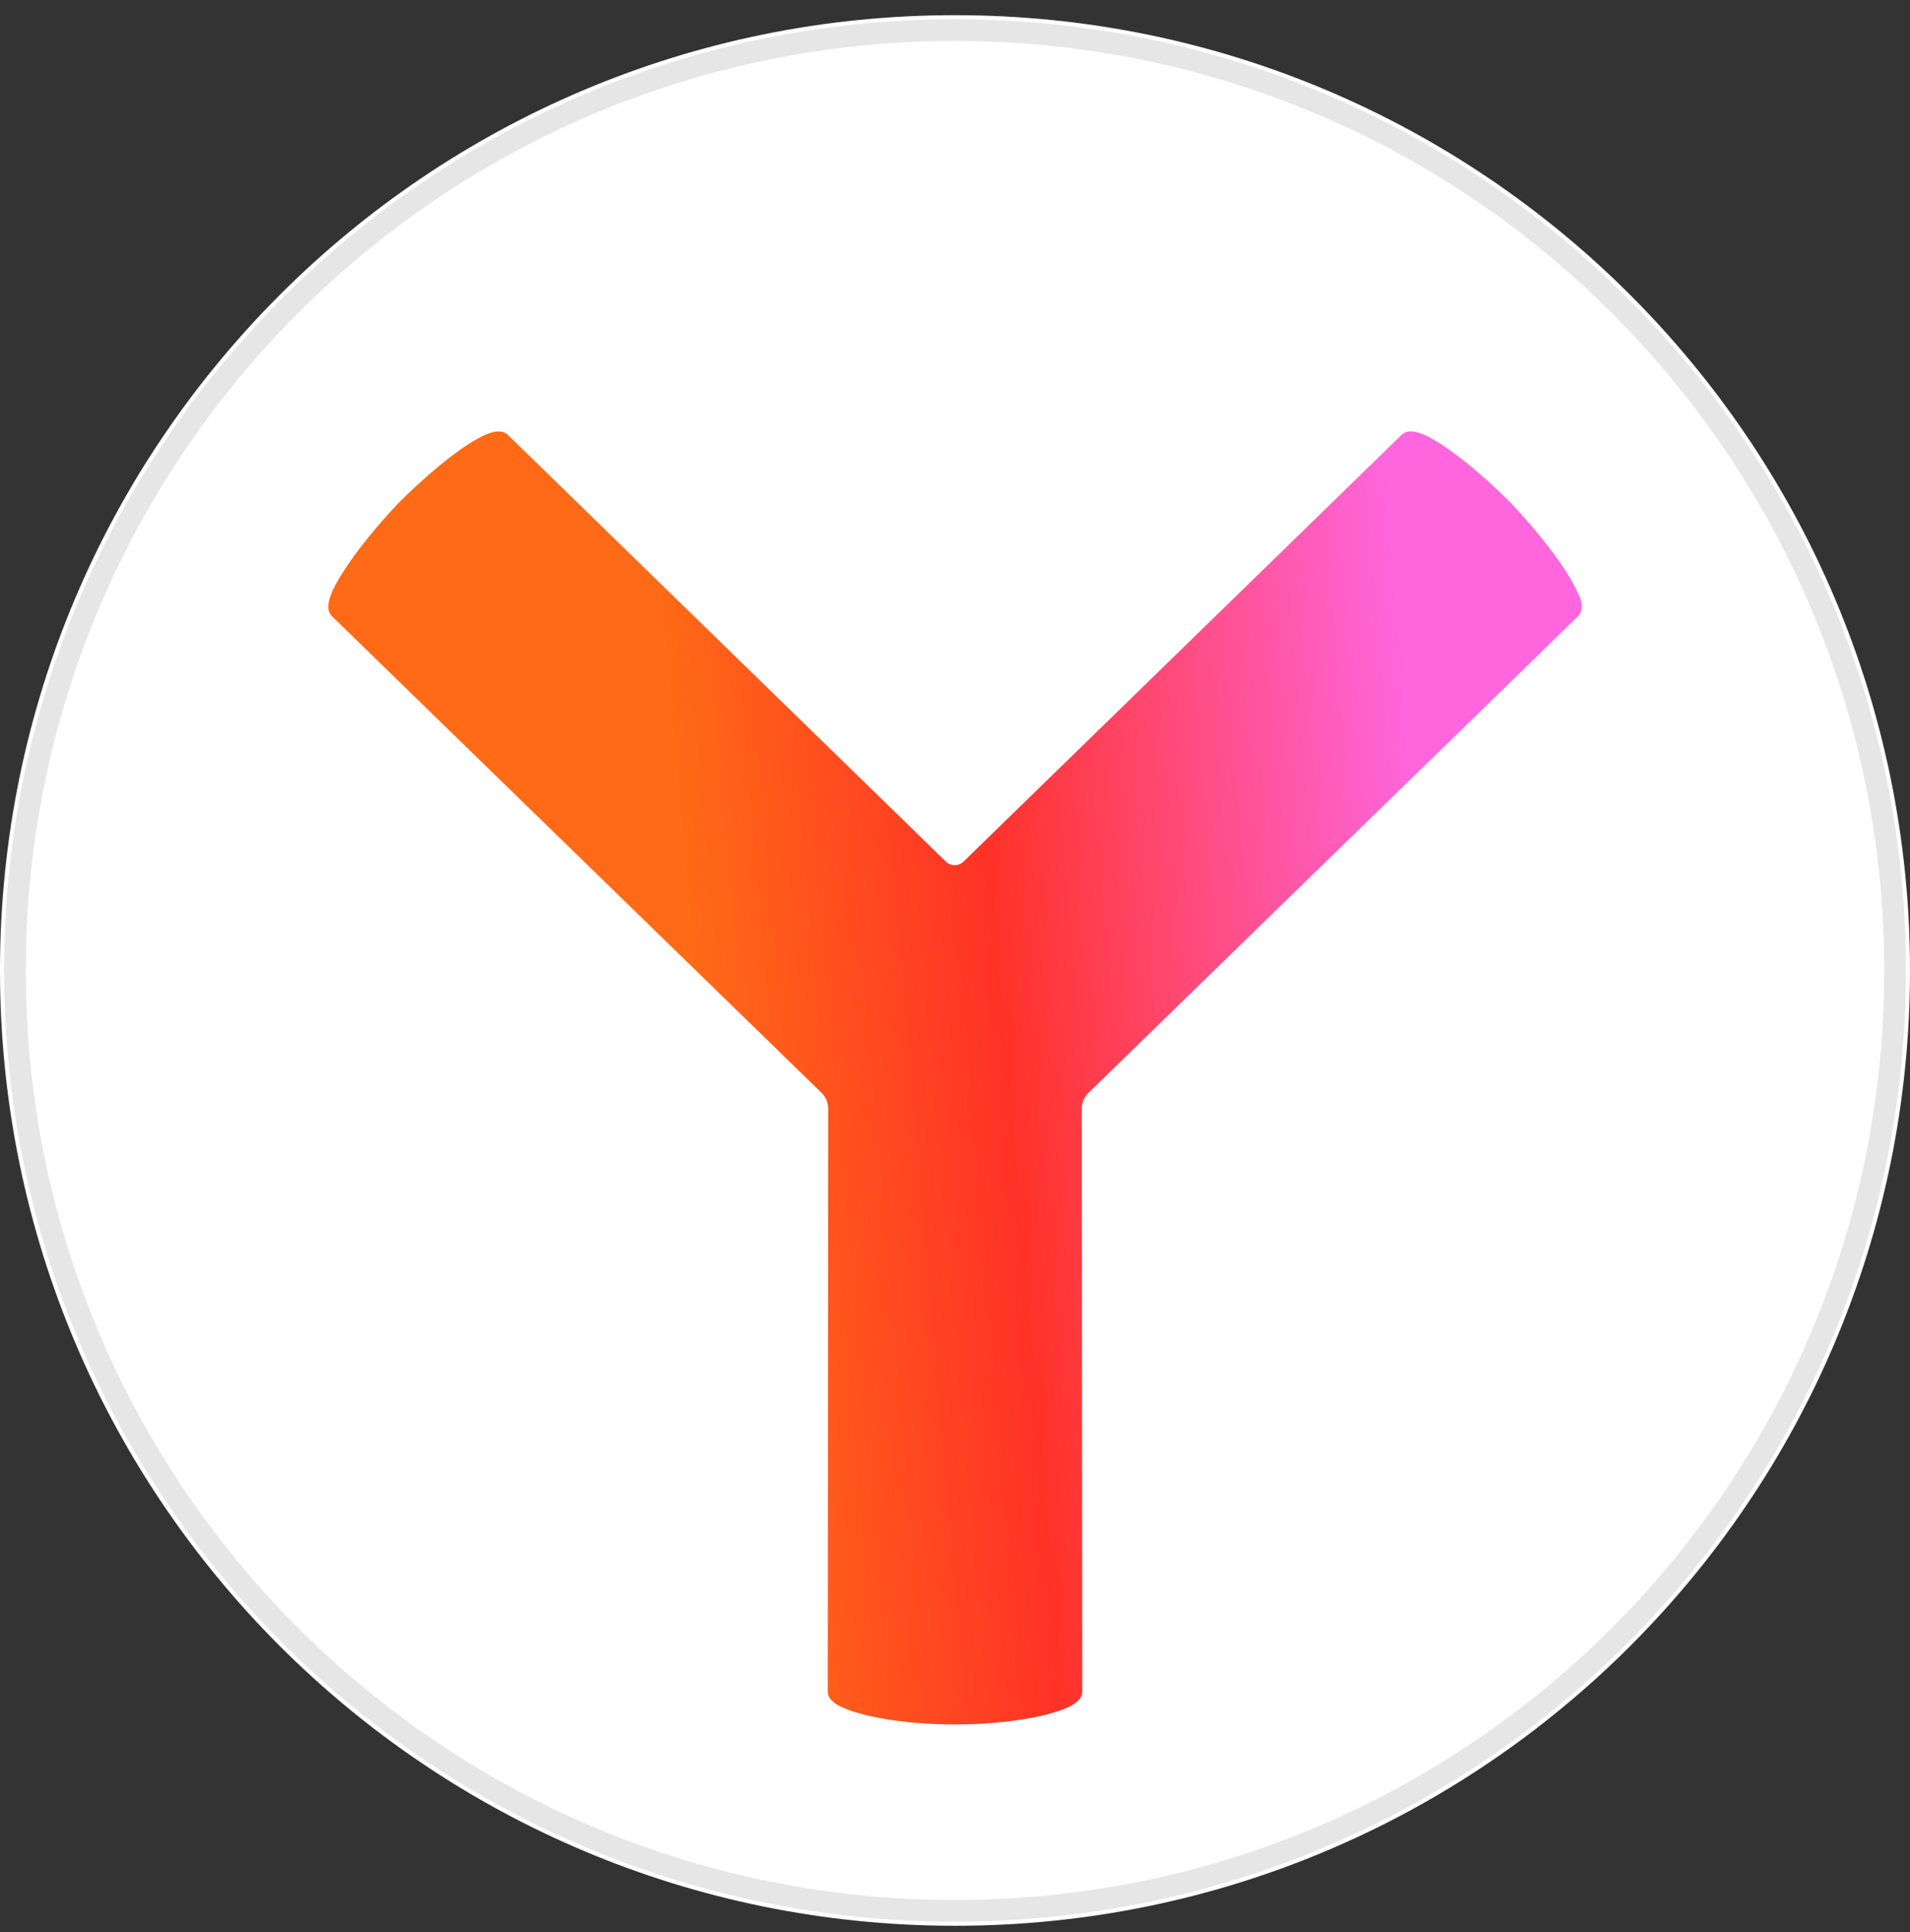
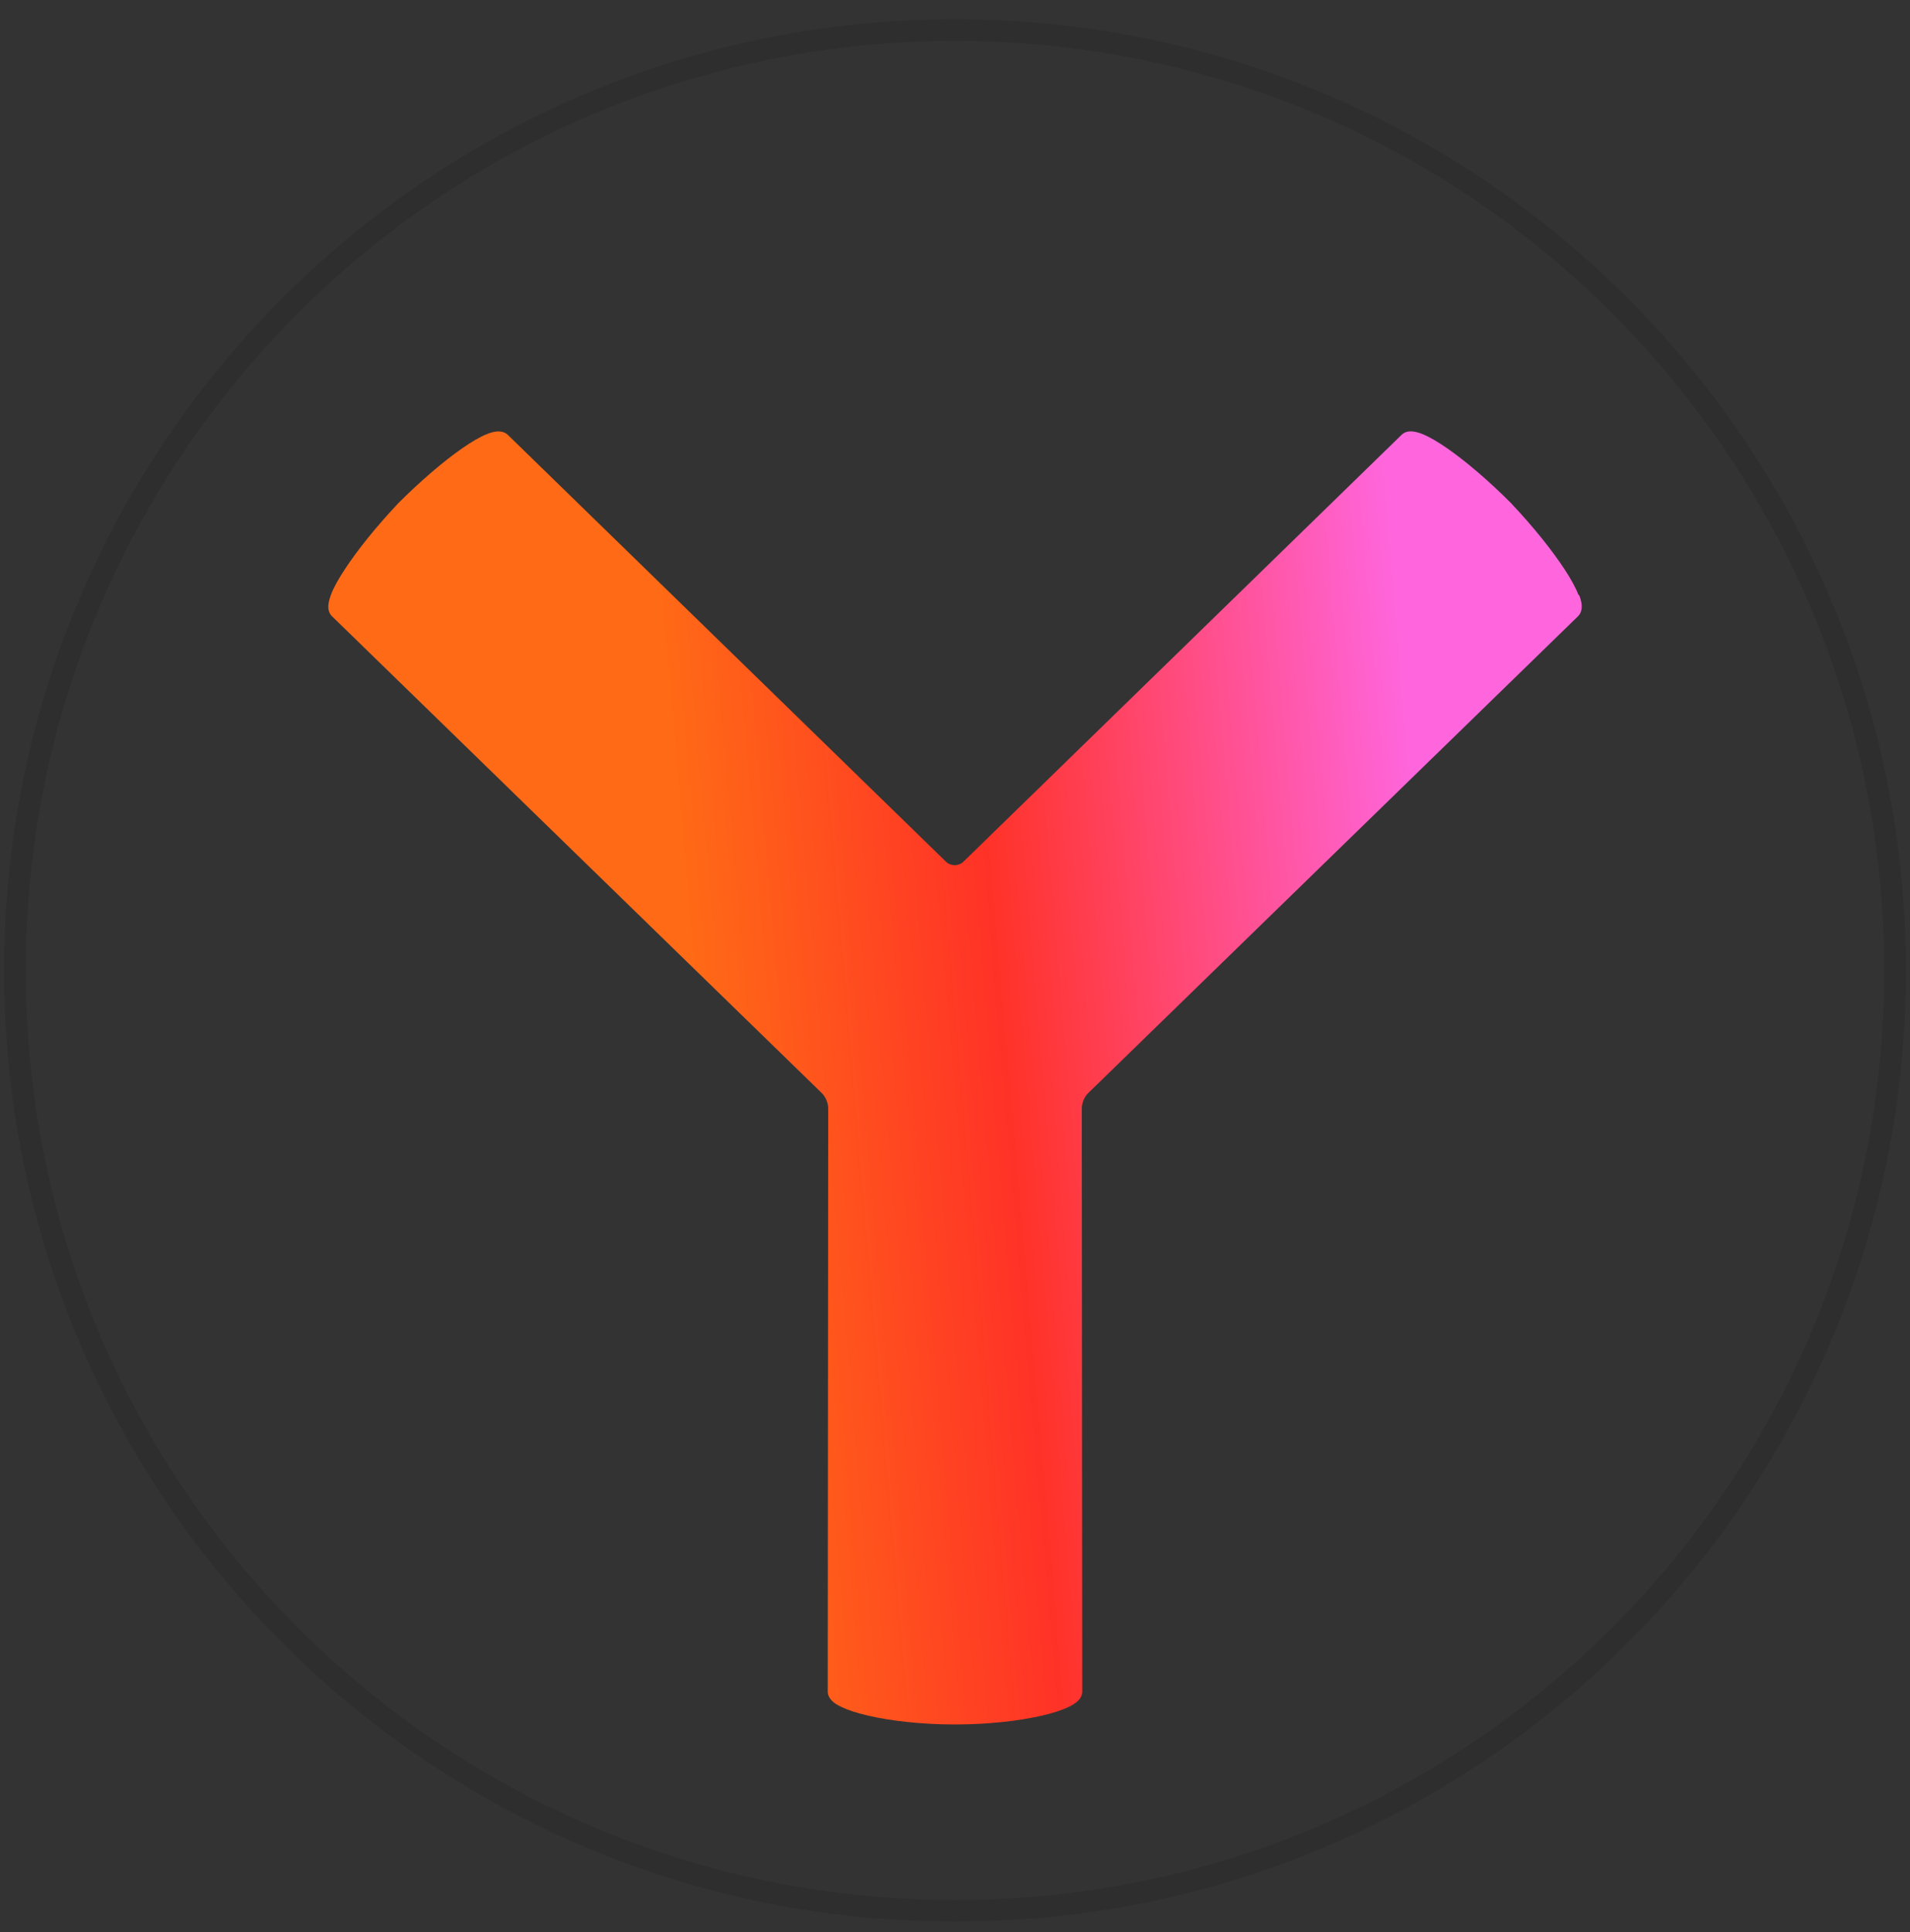
<svg xmlns="http://www.w3.org/2000/svg" width="88" height="89" viewBox="0 0 88 89" fill="none">
  <rect x="0" y="0" width="88" height="89" fill="#333333" stroke="none" />
  <g clip-path="url(#clip0_10429_64973)">
-     <path d="M88 44.699C88 20.399 68.3 0.699 44 0.699C19.7 0.699 0 20.399 0 44.699C0 69 19.7 88.699 44 88.699C68.3 88.699 88 69 88 44.699Z" fill="white" />
    <path d="M87.312 44.699C87.312 20.778 67.921 1.387 44 1.387C20.079 1.387 0.688 20.778 0.688 44.699C0.688 68.62 20.079 88.012 44 88.012C67.921 88.012 87.312 68.62 87.312 44.699Z" stroke="black" stroke-opacity="0.1" />
    <path fill-rule="evenodd" clip-rule="evenodd" d="M72.729 27.408C72.6 27.072 72.376 26.664 72.085 26.222C71.503 25.332 70.625 24.241 69.651 23.211V23.206C68.61 22.159 67.547 21.253 66.685 20.654C66.254 20.357 65.863 20.122 65.538 19.994C65.376 19.926 65.214 19.882 65.057 19.87C64.906 19.859 64.716 19.887 64.57 20.033L44.392 39.685C44.168 39.904 43.804 39.904 43.58 39.685L23.402 20.033C23.256 19.893 23.066 19.865 22.915 19.87C22.764 19.882 22.596 19.926 22.434 19.994C22.109 20.122 21.712 20.357 21.287 20.654C20.425 21.253 19.362 22.165 18.321 23.206V23.211C17.347 24.241 16.469 25.332 15.887 26.222C15.596 26.664 15.366 27.072 15.243 27.408C15.182 27.576 15.137 27.744 15.126 27.895C15.12 28.046 15.148 28.242 15.299 28.387L37.845 50.329C38.046 50.525 38.158 50.793 38.158 51.073L38.136 77.911C38.136 78.112 38.253 78.263 38.354 78.358C38.46 78.459 38.6 78.543 38.757 78.616C39.07 78.767 39.501 78.907 40.01 79.024C41.04 79.259 42.444 79.427 44 79.427C45.556 79.427 46.96 79.259 47.99 79.024C48.499 78.907 48.93 78.767 49.243 78.616C49.4 78.543 49.54 78.453 49.646 78.358C49.747 78.263 49.864 78.112 49.864 77.911L49.842 51.073C49.842 50.793 49.954 50.525 50.155 50.329L72.701 28.387C72.852 28.242 72.88 28.046 72.874 27.895C72.869 27.738 72.818 27.57 72.757 27.408H72.729Z" fill="url(#paint0_linear_10429_64973)" />
  </g>
  <defs>
    <linearGradient id="paint0_linear_10429_64973" x1="15.125" y1="50.773" x2="72.332" y2="45.828" gradientUnits="userSpaceOnUse">
      <stop offset="0.3" stop-color="#FF6A16" />
      <stop offset="0.543" stop-color="#FF3227" />
      <stop offset="0.89" stop-color="#FF66DD" />
    </linearGradient>
    <clipPath id="clip0_10429_64973">
      <rect width="88" height="88" fill="white" transform="translate(0 0.699)" />
    </clipPath>
  </defs>
</svg>